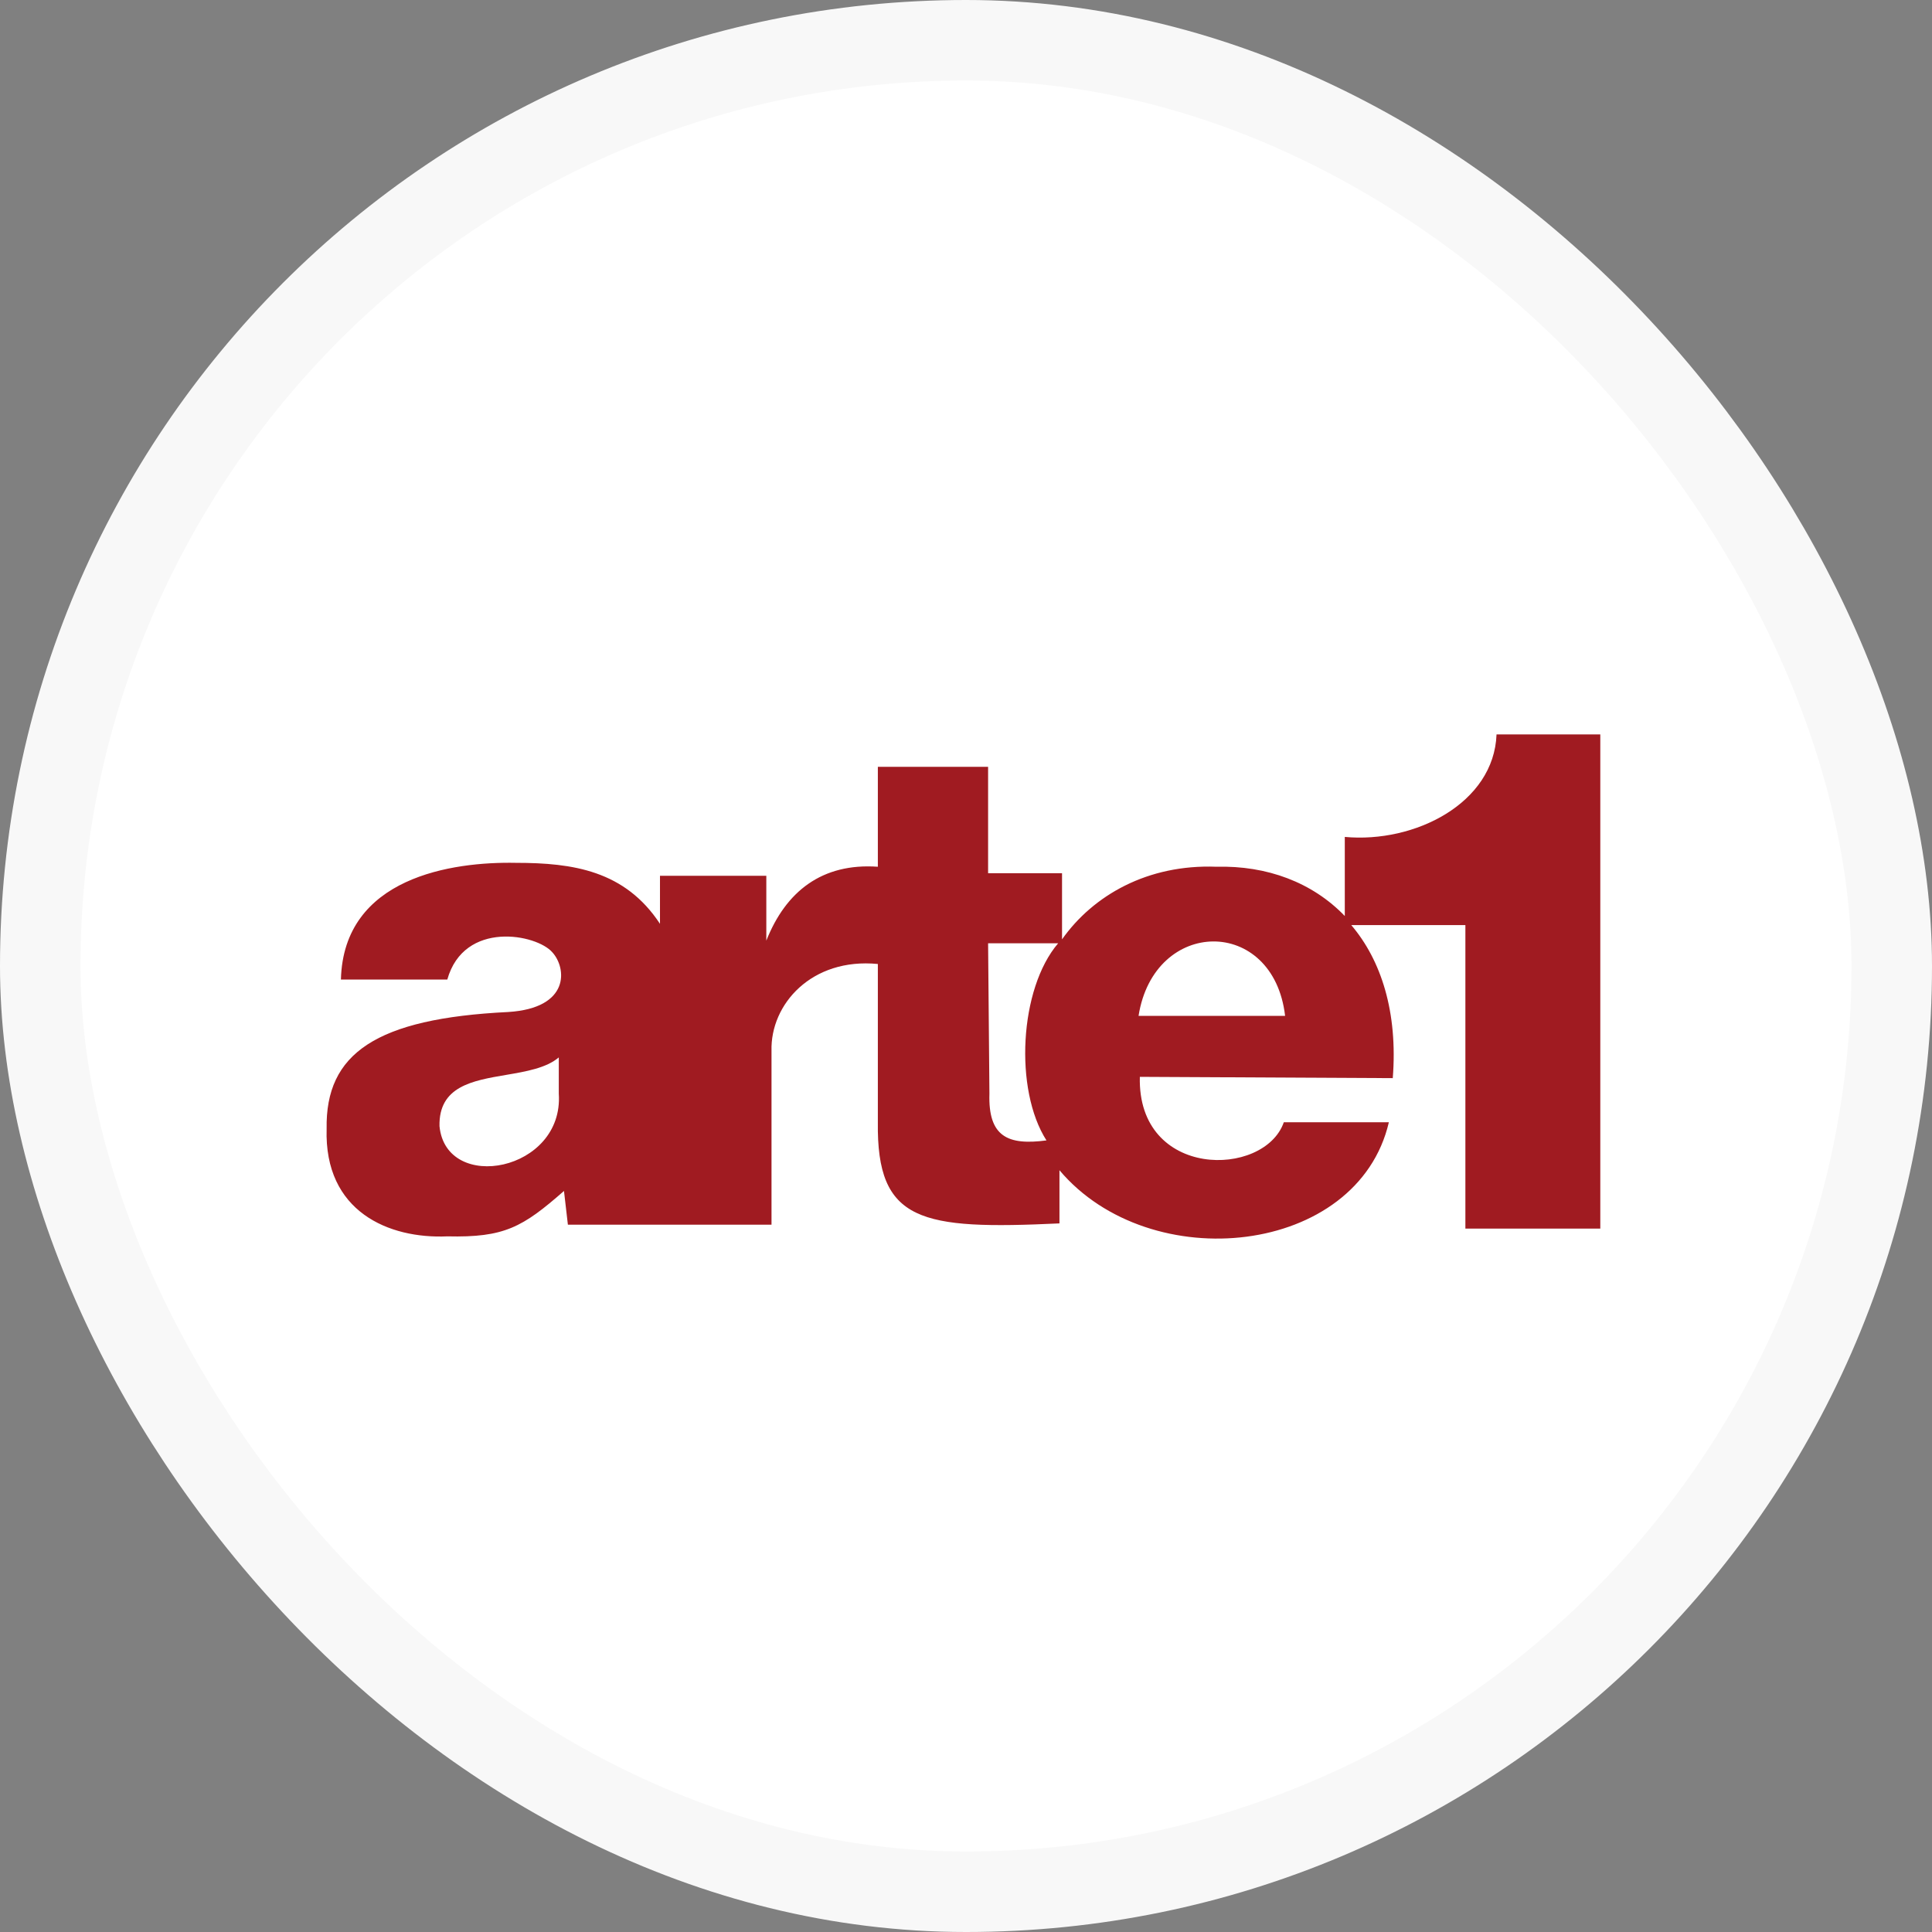
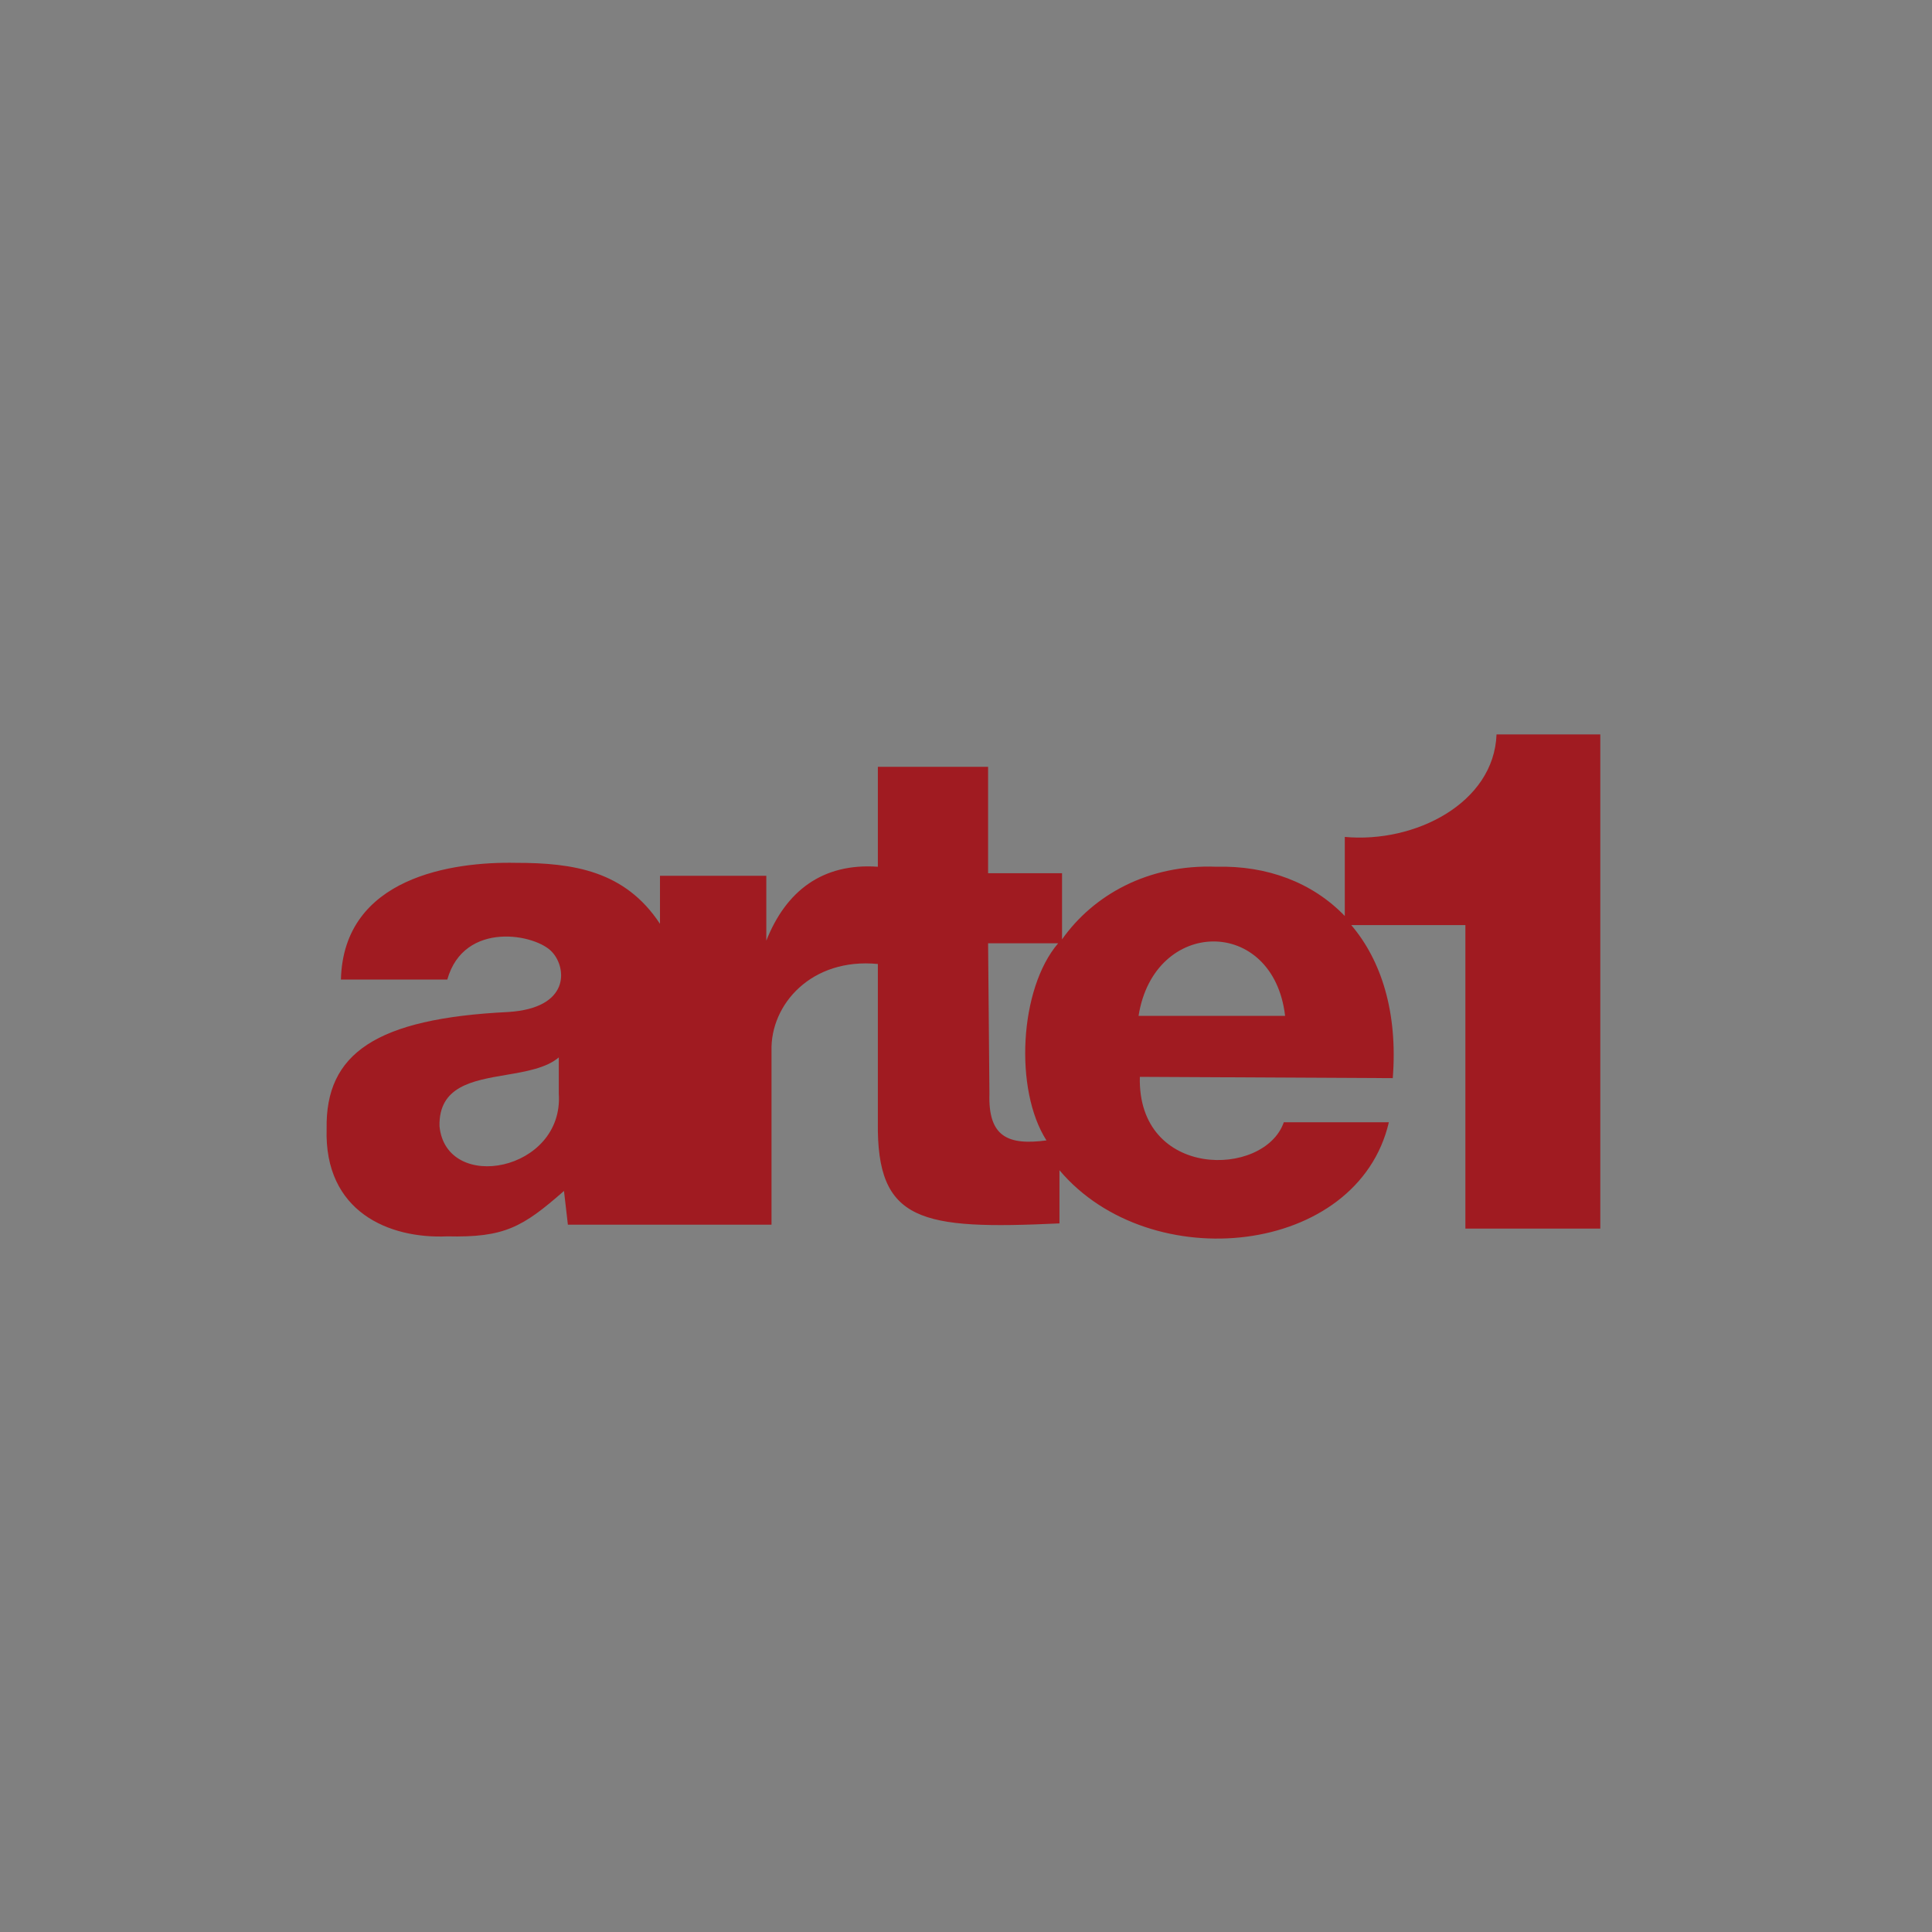
<svg xmlns="http://www.w3.org/2000/svg" width="48" height="48" viewBox="0 0 48 48" fill="none">
  <rect x="0" y="0" width="48" height="48" fill="#808080" stroke="none" />
-   <rect x="1" y="1" width="46" height="46" rx="23" fill="white" stroke="#F8F8F8" stroke-width="2" />
  <path fill-rule="evenodd" clip-rule="evenodd" d="M33.411 20.793C35.151 20.954 37.117 19.955 37.181 18.247H39.759V30.524H36.407V22.984H33.572C34.313 23.854 34.732 25.143 34.603 26.786L28.319 26.754C28.255 29.3 31.413 29.267 31.896 27.882H34.506C33.733 31.201 28.577 31.748 26.322 29.074V30.395C22.874 30.556 21.778 30.363 21.81 27.882V23.95C20.167 23.79 19.136 24.949 19.168 26.11V30.427H14.109L14.012 29.589C12.982 30.492 12.53 30.75 11.113 30.717C9.662 30.782 8.051 30.105 8.115 28.043C8.083 26.174 9.34 25.304 12.627 25.143C14.174 25.046 14.077 24.047 13.723 23.66C13.336 23.209 11.531 22.855 11.113 24.337H8.47C8.535 21.791 11.241 21.405 12.82 21.437C14.238 21.437 15.527 21.631 16.397 22.952V21.759H19.039V23.37C19.523 22.146 20.425 21.437 21.81 21.534V19.052H24.549V21.695H26.386V23.338C27.16 22.243 28.513 21.469 30.221 21.534C31.477 21.501 32.605 21.921 33.411 22.758V20.793ZM28.287 25.239C28.674 22.79 31.638 22.758 31.928 25.239H28.287ZM25.999 28.333C25.033 28.462 24.549 28.236 24.582 27.173L24.549 23.435H26.29C25.323 24.563 25.194 27.076 25.999 28.333ZM12.572 26.706C11.737 26.848 10.899 26.99 10.919 27.978C11.08 29.654 14.012 29.106 13.883 27.173V26.271C13.57 26.536 13.072 26.621 12.572 26.706Z" fill="#A01B21" />
</svg>